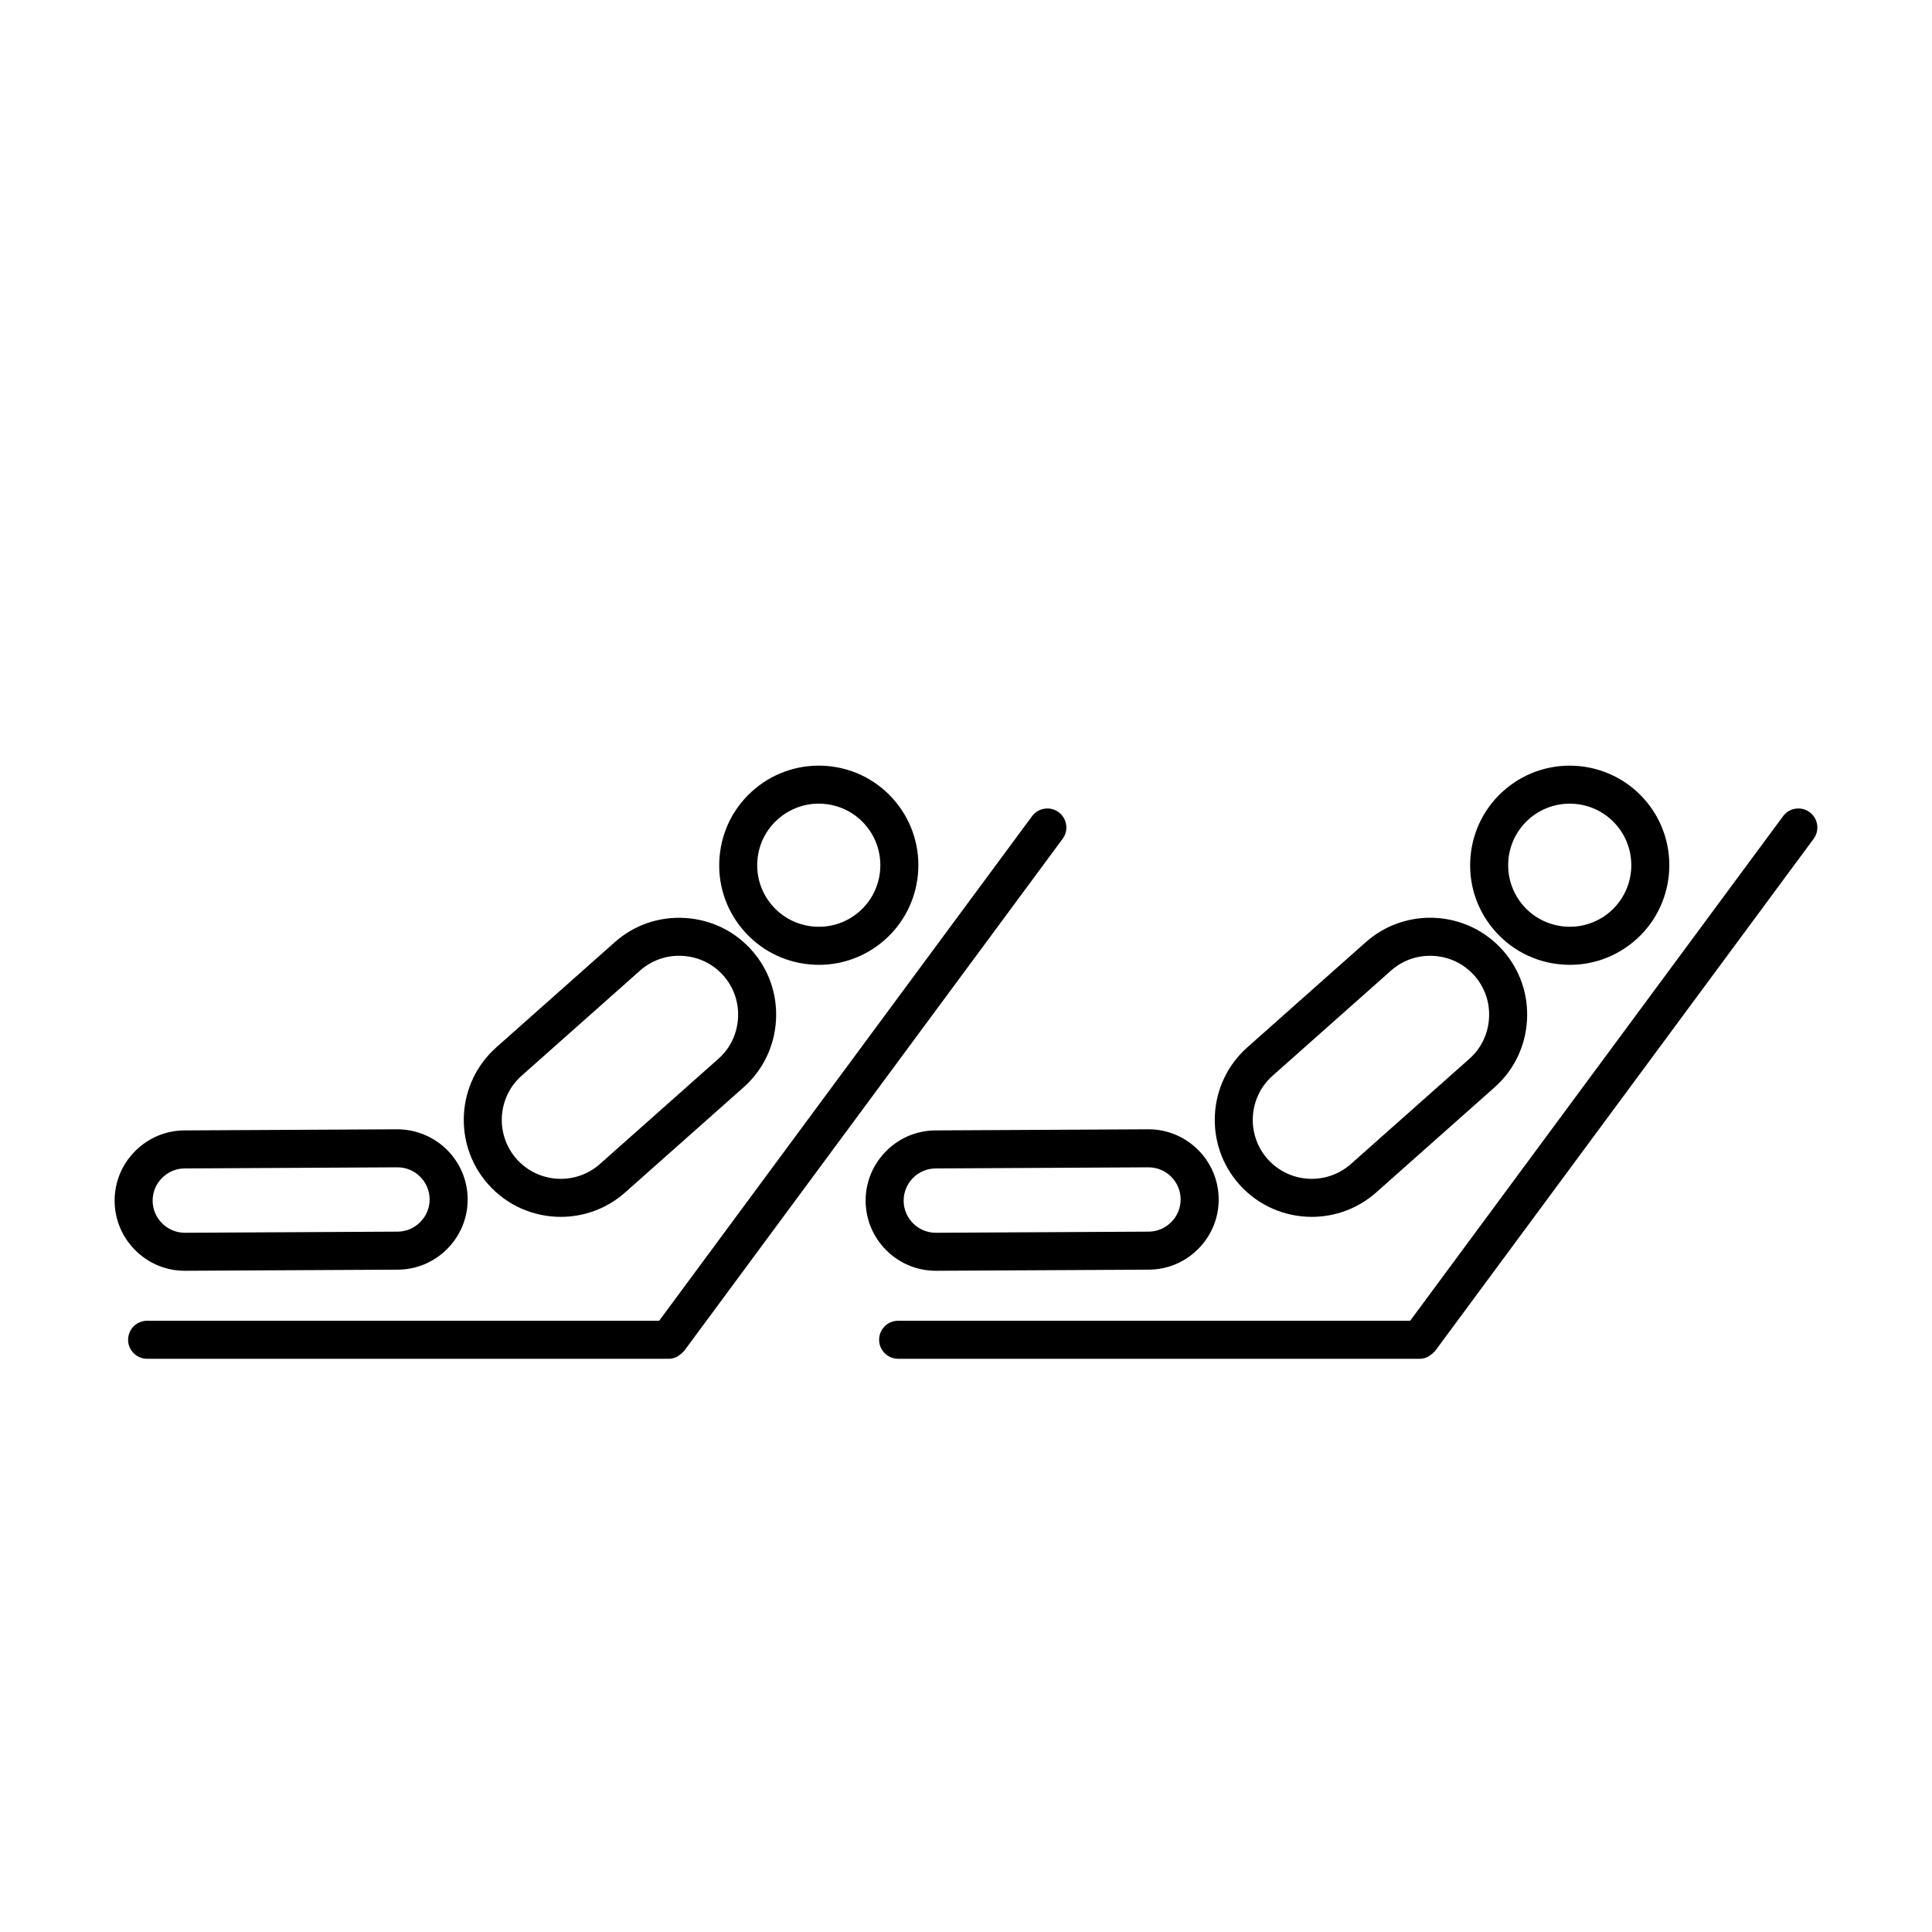
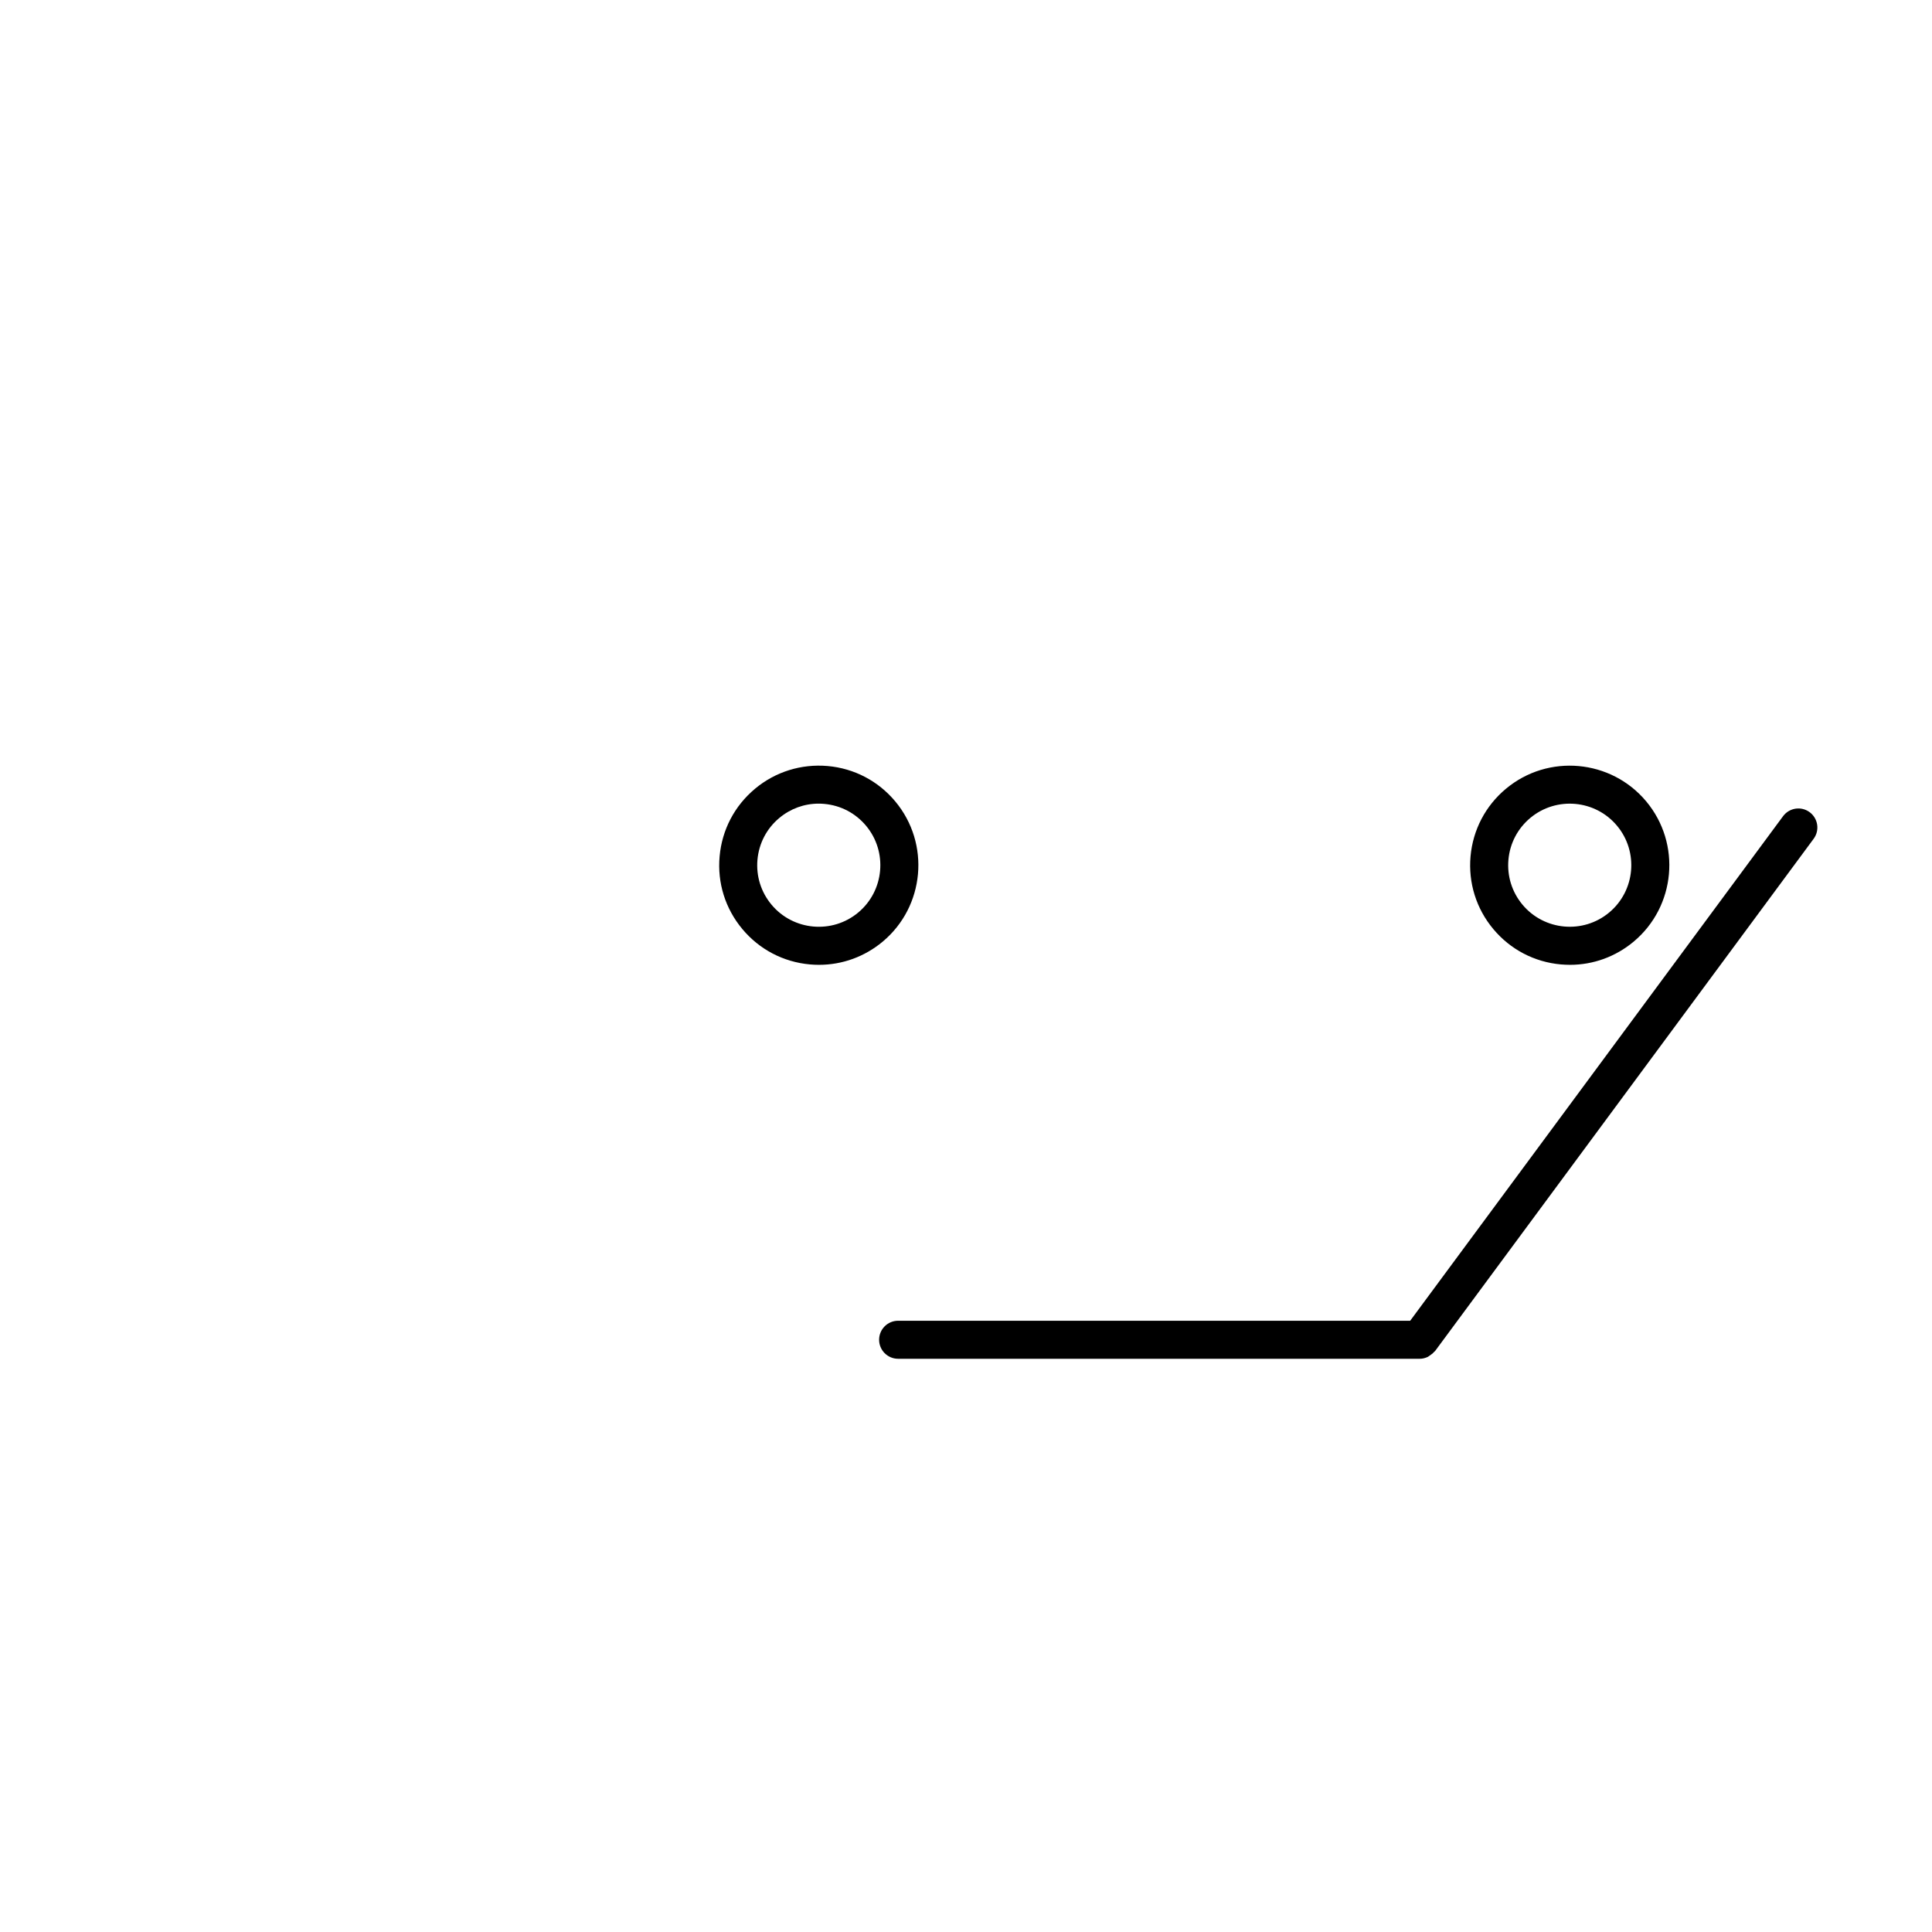
<svg xmlns="http://www.w3.org/2000/svg" fill="#000000" width="800px" height="800px" version="1.1" viewBox="144 144 512 512">
  <g>
    <path d="m340.73 390.21c4.519 5.41 10.875 8.738 17.898 9.371 0.809 0.07 1.609 0.109 2.41 0.109 6.168 0 12.082-2.137 16.875-6.137 11.172-9.328 12.668-26.008 3.34-37.176-4.519-5.414-10.875-8.742-17.898-9.371-7.016-0.609-13.867 1.512-19.281 6.031h0.004c-5.414 4.519-8.742 10.875-9.371 17.898-0.641 7.016 1.504 13.863 6.023 19.273zm9.797-29.441h0.004c2.961-2.477 6.621-3.797 10.43-3.797 0.496 0 0.992 0.023 1.488 0.07 4.344 0.391 8.27 2.445 11.066 5.793 5.766 6.906 4.84 17.219-2.066 22.984-6.898 5.766-17.219 4.84-22.984-2.066-2.793-3.344-4.117-7.578-3.731-11.918 0.391-4.344 2.445-8.273 5.793-11.066z" />
-     <path d="m306.93 393.68-31.398 27.875c-10.602 9.41-11.566 25.695-2.156 36.297 5.074 5.715 12.145 8.629 19.246 8.629 6.07 0 12.168-2.133 17.055-6.473l31.395-27.871c5.117-4.543 8.164-10.832 8.57-17.703 0.41-6.875-1.871-13.477-6.414-18.594-4.547-5.121-10.832-8.164-17.703-8.57-6.871-0.41-13.473 1.863-18.594 6.41zm32.652 20.152c-0.25 4.188-2.098 8.012-5.203 10.766l-31.391 27.871c-6.449 5.727-16.348 5.133-22.074-1.312-5.723-6.445-5.133-16.348 1.312-22.07l31.398-27.875c3.106-2.758 7.156-4.156 11.305-3.891 4.184 0.25 8.008 2.098 10.766 5.203 2.758 3.109 4.137 7.121 3.887 11.309z" />
-     <path d="m192.97 480.77h0.102l56.359-0.297c4.953-0.027 9.609-1.988 13.113-5.527 3.5-3.539 5.418-8.215 5.391-13.168s-1.988-9.609-5.527-13.113c-3.543-3.504-8.348-5.398-13.172-5.391l-56.359 0.297c-4.953 0.027-9.609 1.988-13.109 5.531-3.504 3.539-5.418 8.215-5.391 13.168 0.027 4.953 1.988 9.609 5.527 13.109 3.516 3.481 8.152 5.391 13.066 5.391zm-6.043-24.582c1.609-1.625 3.742-2.527 6.004-2.539l56.359-0.297h0.043c4.68 0 8.5 3.793 8.523 8.48 0.012 2.262-0.867 4.402-2.477 6.027-1.609 1.625-3.738 2.527-6.004 2.539l-56.359 0.297h-0.043c-2.242 0-4.367-0.879-5.984-2.477-1.625-1.609-2.527-3.742-2.539-6.004s0.871-4.402 2.477-6.027z" />
-     <path d="m425.61 366.29c1.652-2.234 1.18-5.391-1.059-7.047-2.234-1.656-5.391-1.18-7.047 1.059l-98.816 133.71h-135.7c-2.781 0-5.039 2.254-5.039 5.039 0 2.781 2.254 5.039 5.039 5.039h138.24c0.754 0 1.457-0.191 2.102-0.488 0.18-0.082 0.32-0.227 0.488-0.332 0.461-0.285 0.871-0.609 1.219-1.02 0.07-0.082 0.176-0.113 0.242-0.203z" />
    <path d="m560.05 399.69c6.168 0 12.082-2.137 16.875-6.137 11.172-9.328 12.668-26.008 3.34-37.18-9.328-11.164-26.004-12.676-37.18-3.34h-0.004c-5.41 4.519-8.738 10.875-9.371 17.898-0.629 7.023 1.512 13.871 6.031 19.281 4.519 5.41 10.875 8.738 17.898 9.371 0.809 0.066 1.613 0.105 2.41 0.105zm-16.301-27.859c0.391-4.344 2.449-8.27 5.789-11.066 6.914-5.766 17.227-4.844 22.988 2.066 5.766 6.906 4.84 17.219-2.066 22.984-6.902 5.766-17.219 4.84-22.984-2.066-2.789-3.344-4.113-7.578-3.727-11.918z" />
-     <path d="m505.95 393.68-31.395 27.875c-10.602 9.414-11.57 25.695-2.156 36.297 5.074 5.715 12.145 8.629 19.246 8.629 6.07 0 12.164-2.133 17.055-6.469l31.398-27.875c5.117-4.543 8.16-10.832 8.566-17.703 0.41-6.871-1.867-13.473-6.41-18.594-9.418-10.605-25.699-11.566-36.305-2.16zm32.656 20.152c-0.25 4.184-2.098 8.008-5.203 10.762l-31.398 27.875c-6.449 5.723-16.348 5.133-22.07-1.312h-0.004c-5.723-6.445-5.133-16.344 1.312-22.07l31.395-27.871c2.867-2.547 6.512-3.922 10.348-3.922 0.316 0 0.641 0.012 0.961 0.031 4.184 0.25 8.008 2.098 10.766 5.203 2.762 3.106 4.144 7.117 3.894 11.305z" />
-     <path d="m392 480.77h0.102l56.359-0.297c4.953-0.027 9.609-1.988 13.113-5.527 3.5-3.539 5.418-8.215 5.391-13.168-0.059-10.227-8.395-18.504-18.602-18.504h-0.102l-56.359 0.297c-4.953 0.027-9.609 1.988-13.109 5.531-3.504 3.539-5.418 8.215-5.391 13.168 0.027 4.953 1.988 9.609 5.527 13.109 3.519 3.481 8.156 5.391 13.07 5.391zm-0.043-27.121 56.359-0.297h0.043c4.68 0 8.496 3.797 8.523 8.48 0.012 2.262-0.867 4.402-2.477 6.027s-3.738 2.527-6.004 2.539l-56.359 0.297h-0.043c-4.68 0-8.496-3.793-8.52-8.477-0.023-4.703 3.777-8.547 8.477-8.57z" />
    <path d="m616.53 360.3-98.816 133.71h-135.7c-2.781 0-5.039 2.254-5.039 5.039 0 2.781 2.254 5.039 5.039 5.039h138.24c0.754 0 1.457-0.191 2.102-0.488 0.18-0.082 0.32-0.227 0.488-0.332 0.461-0.285 0.871-0.609 1.219-1.02 0.07-0.082 0.176-0.113 0.242-0.203l100.33-135.76c1.652-2.234 1.18-5.391-1.059-7.047-2.234-1.656-5.383-1.18-7.043 1.059z" />
  </g>
</svg>